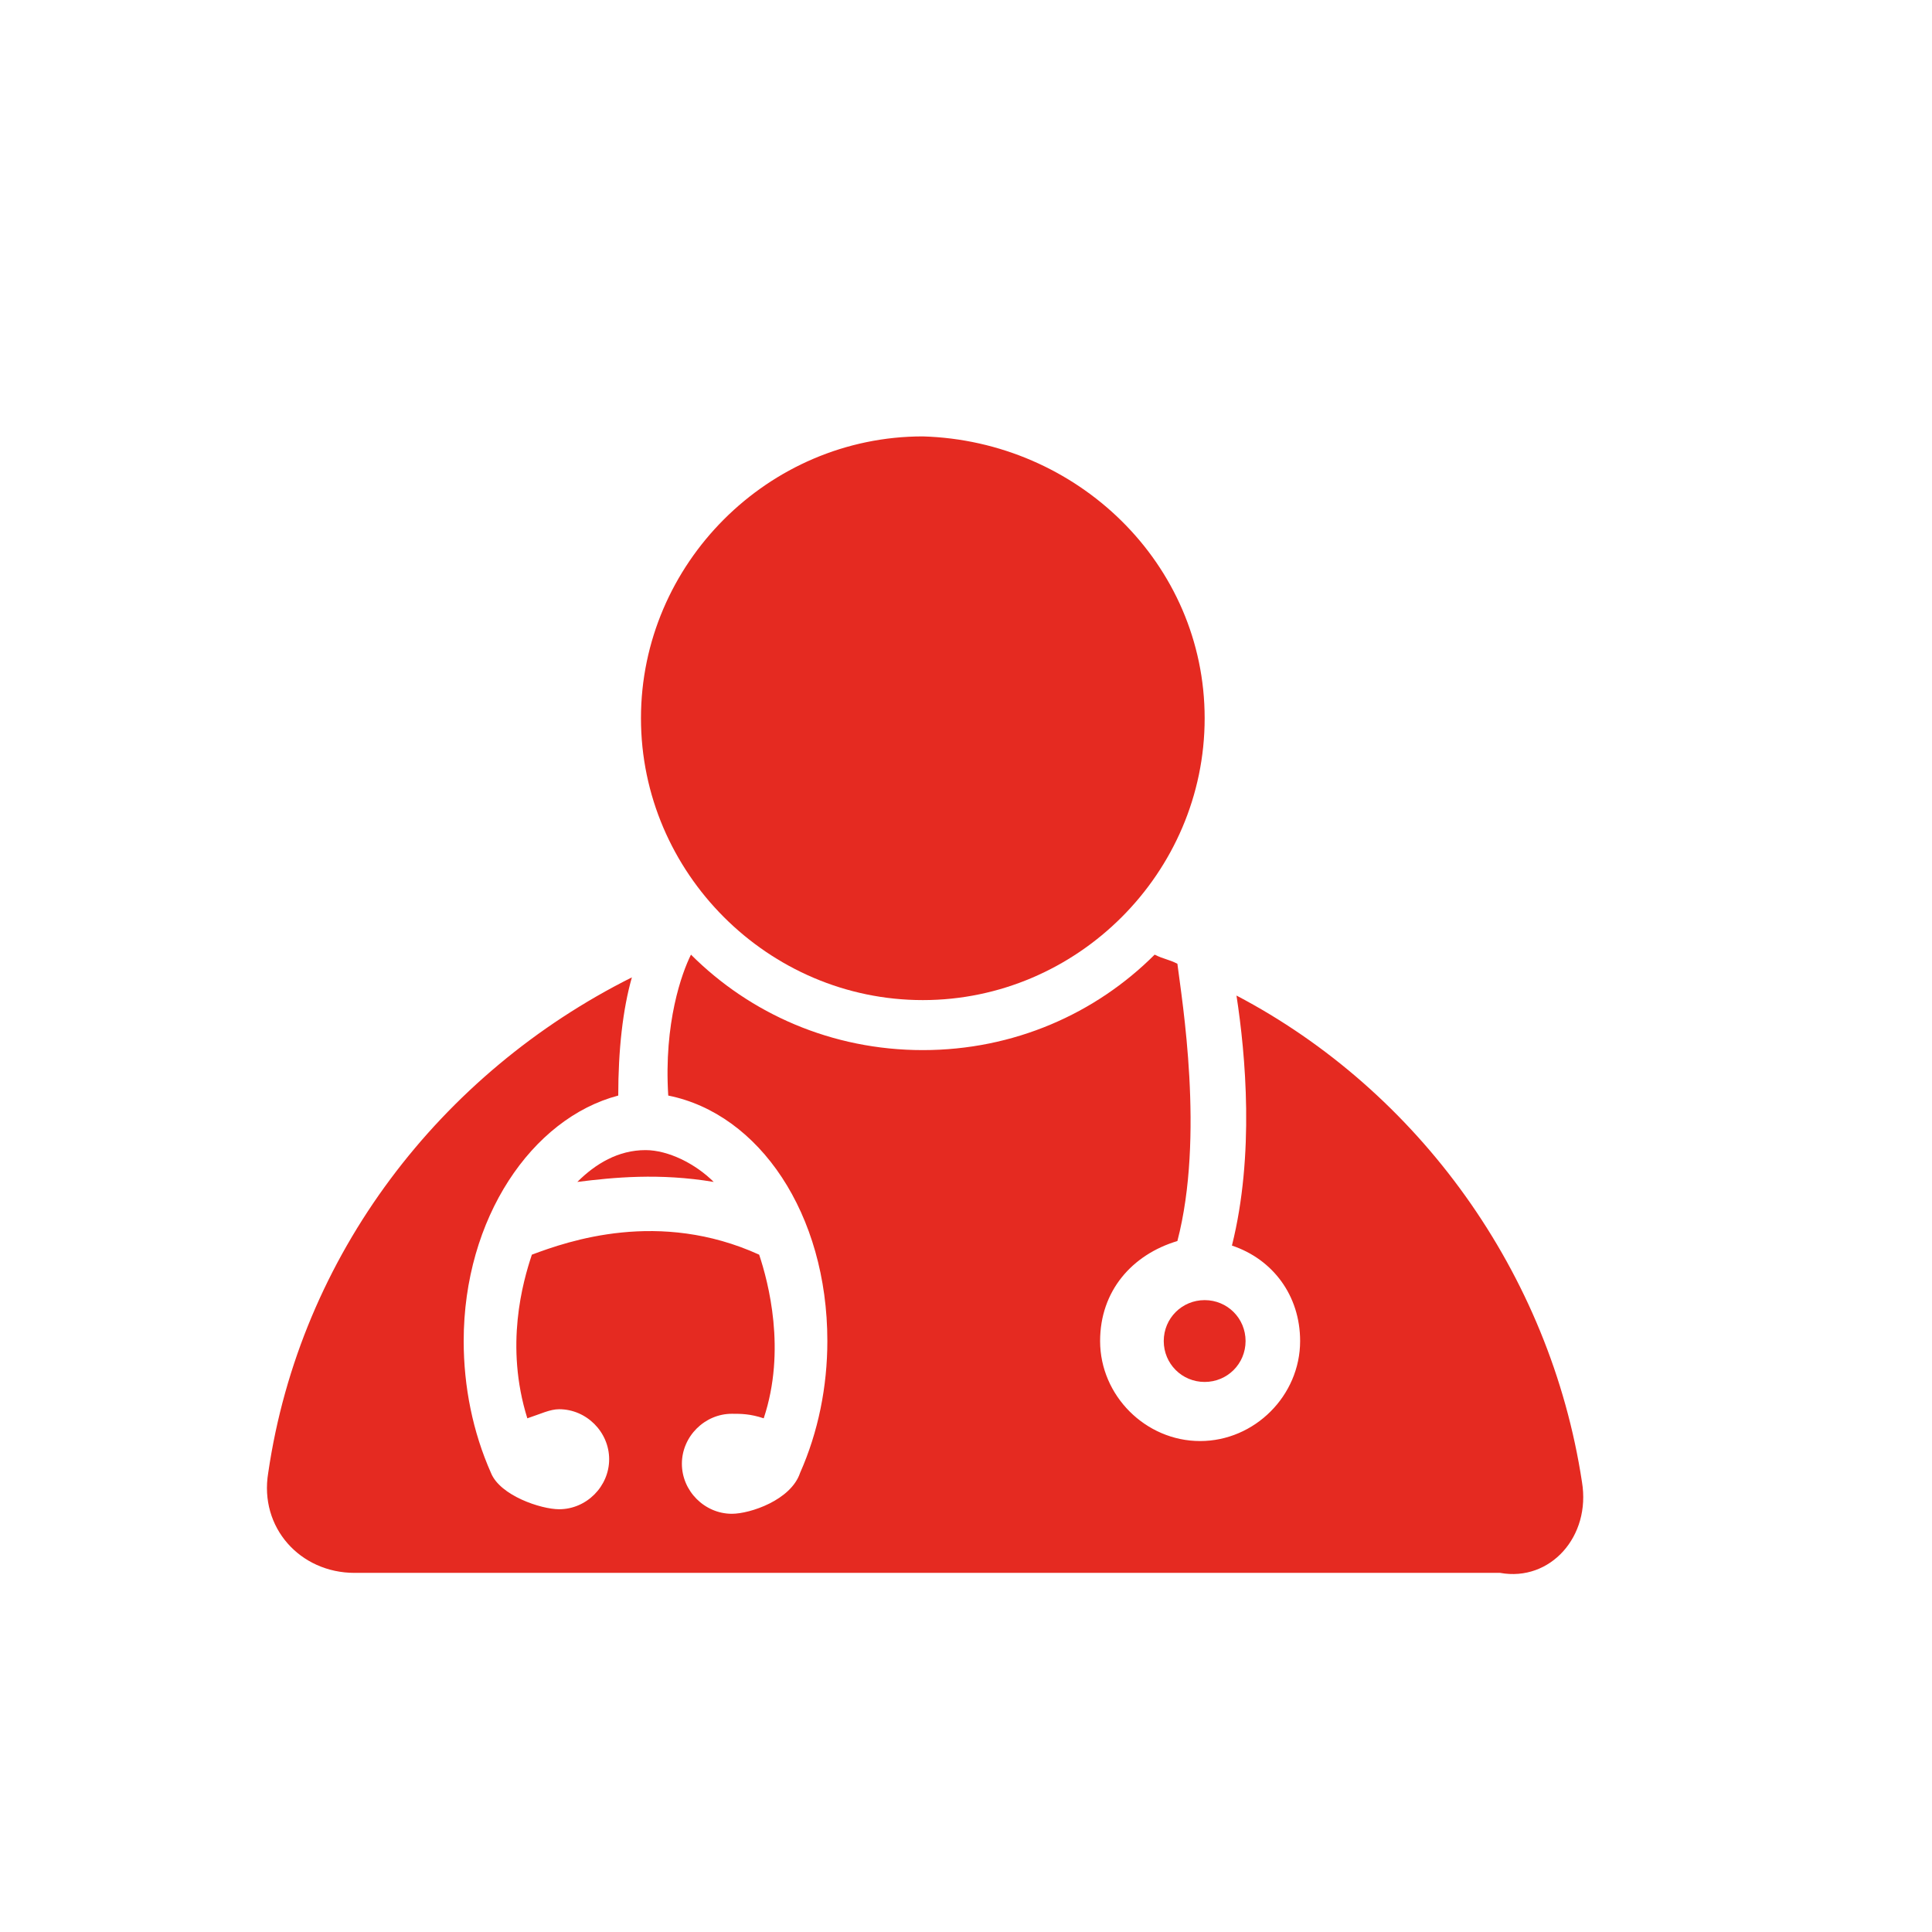
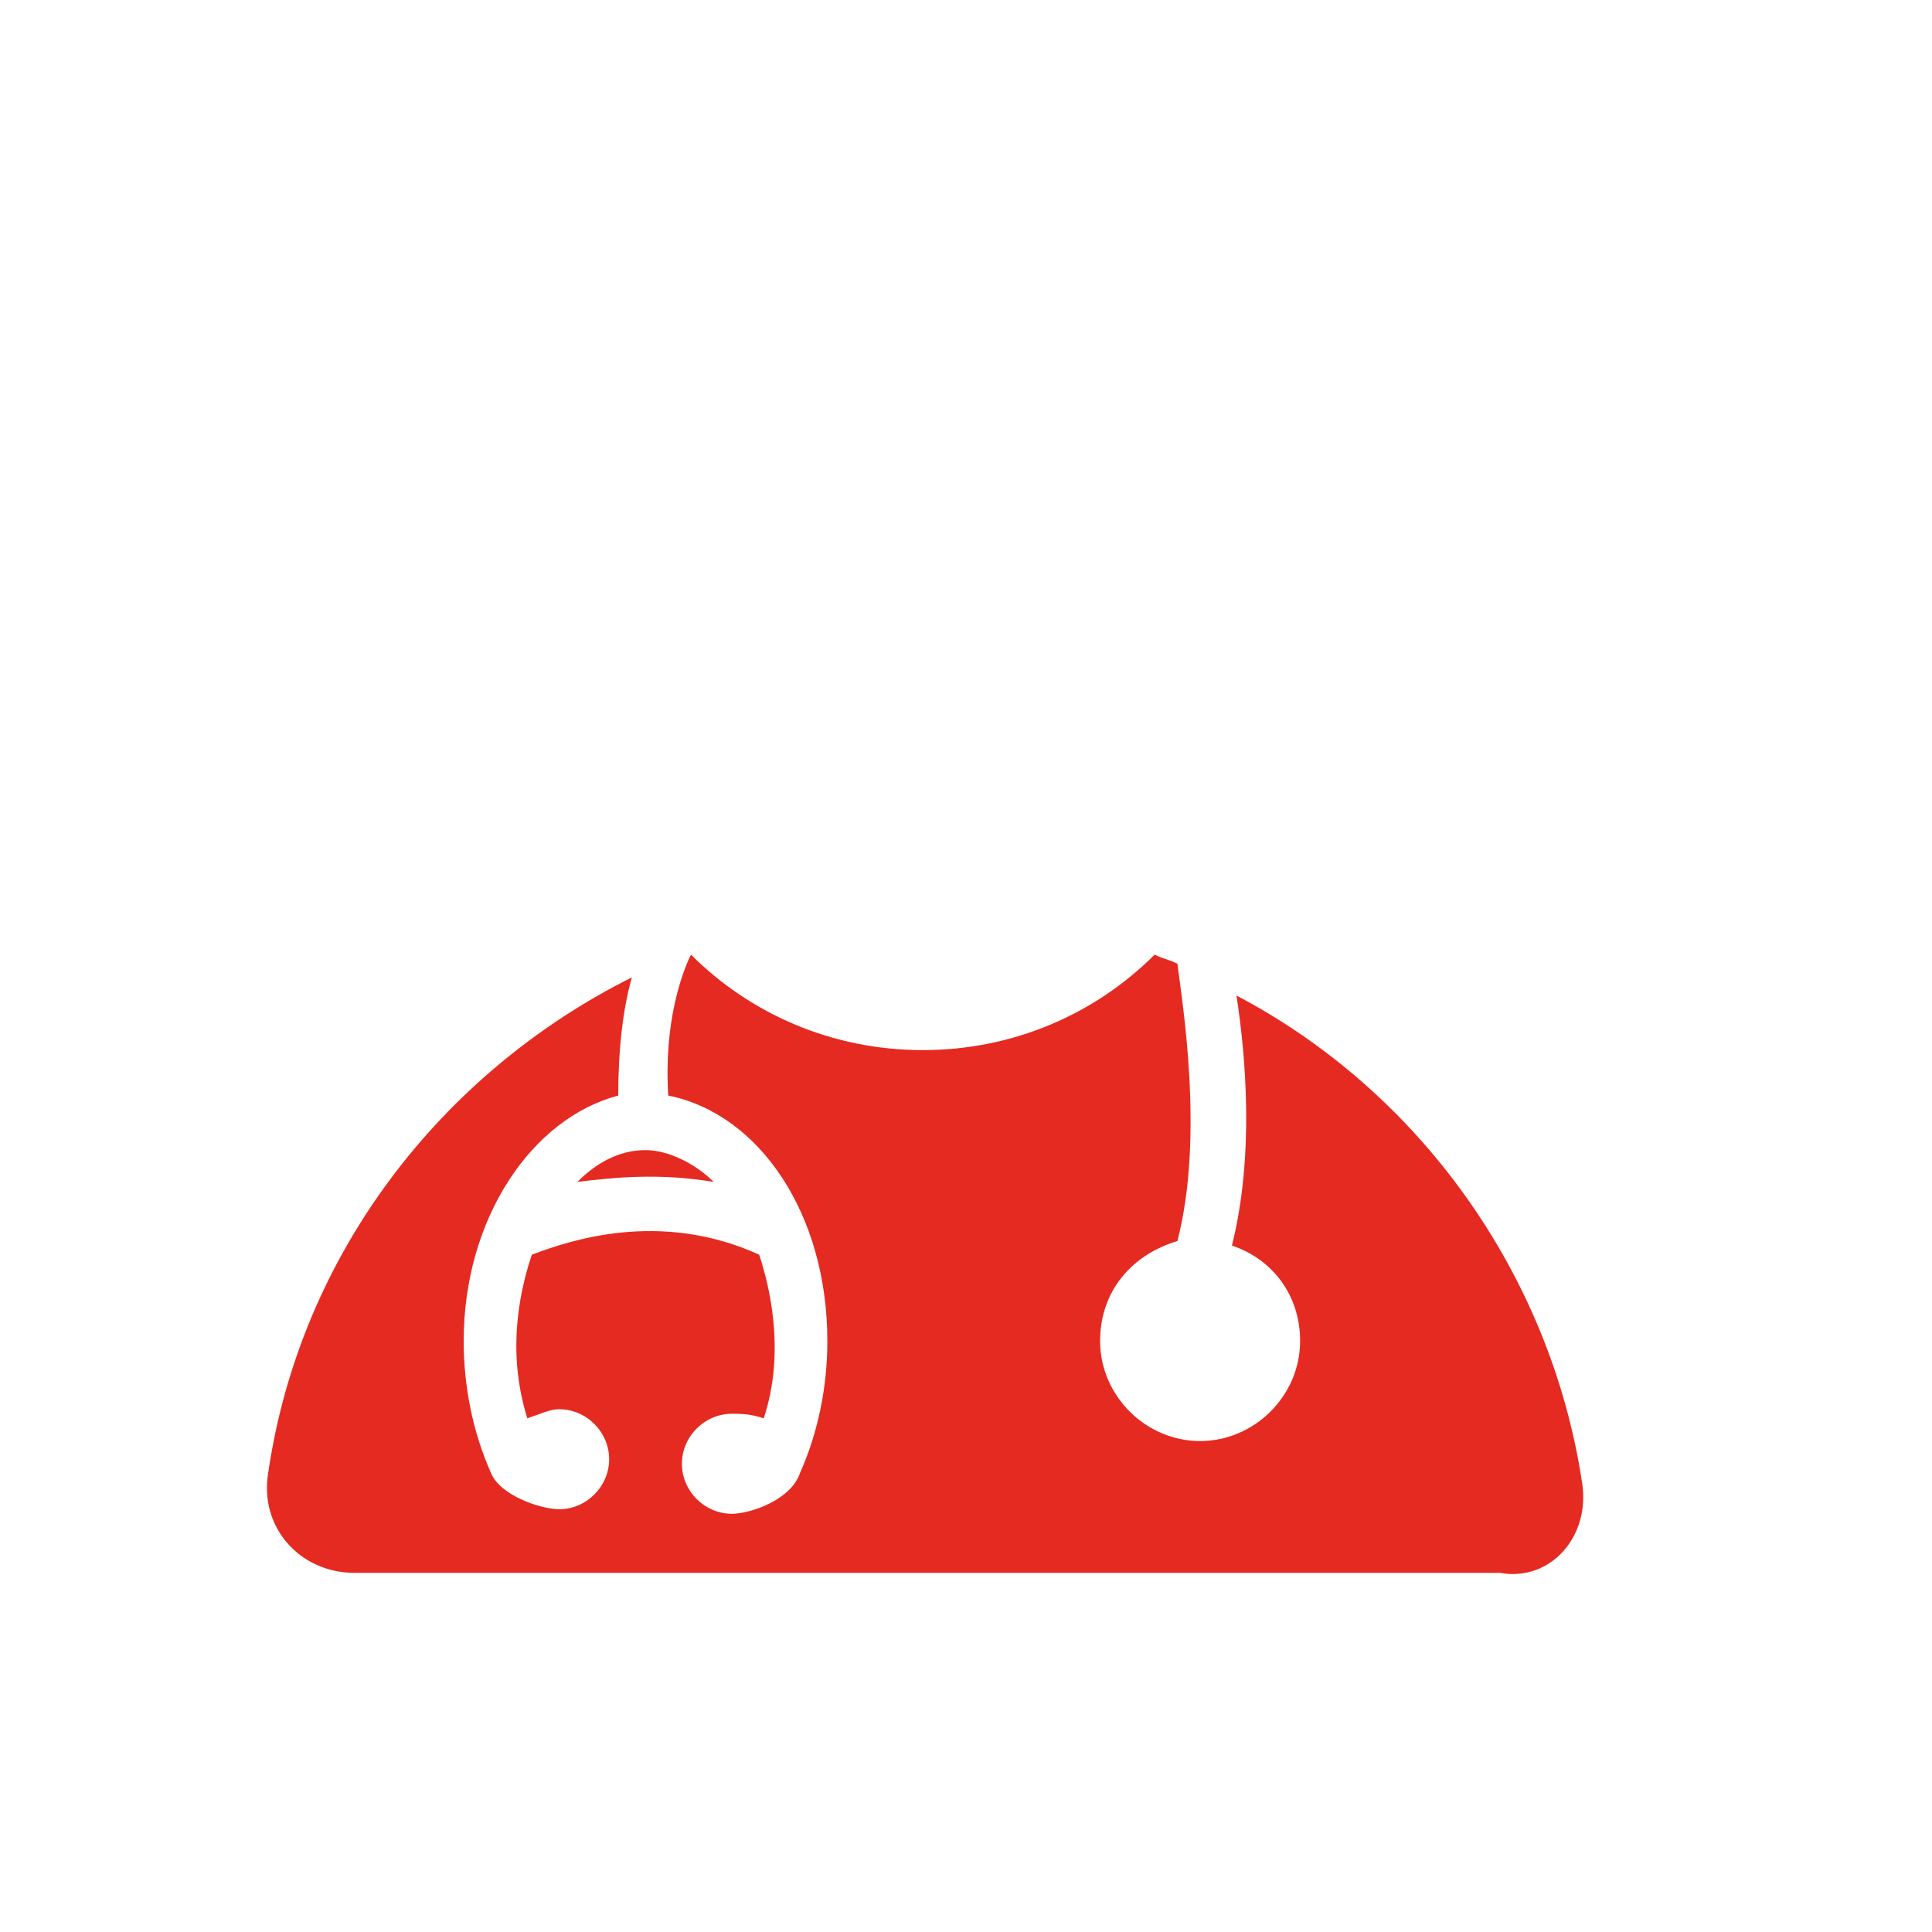
<svg xmlns="http://www.w3.org/2000/svg" version="1.1" id="Layer_1" x="0px" y="0px" viewBox="0 0 42.5 42.5" style="enable-background:new 0 0 42.5 42.5;" xml:space="preserve">
  <style type="text/css">
	.st0{fill:#E52A21;}
</style>
  <g>
    <g>
      <path class="st0" d="M118.5,129.6c-0.1-0.2-0.3-0.3-0.5-0.3h-2.7c-0.7-1.7-1.5-3.5-2.5-4.1c-3.4-2.2-12.4-2.2-15.8,0    c-1,0.6-1.8,2.4-2.5,4.1h-2.7c-0.2,0-0.4,0.1-0.5,0.3c-0.1,0.2-0.2,0.4-0.1,0.6l0.4,1.9c0.1,0.3,0.4,0.6,0.7,0.6h0.8    c-0.8,0.9-1.1,2-1.1,3.1c0,1.4,0.5,2.6,1.5,3.5c0,0,0,0,0,0v2.7c0,0.6,0.5,1.1,1.1,1.1h2.5c0.6,0,1.1-0.5,1.1-1.1V141h13.9v1.1    c0,0.6,0.5,1.1,1.1,1.1h2.5c0.6,0,1.1-0.5,1.1-1.1v-2.6c1-0.9,1.5-2.2,1.5-3.5c0-1.2-0.4-2.3-1.2-3.2h0.8c0.3,0,0.6-0.2,0.7-0.6    l0.4-1.9C118.7,130,118.6,129.8,118.5,129.6L118.5,129.6z M98.1,127c2.7-1.8,10.8-1.8,13.5,0c0.5,0.3,1.2,1.7,1.8,3.4H96.3    C96.9,128.8,97.6,127.4,98.1,127L98.1,127z M94.9,136.1c0-1.2,0.9-2.1,2.1-2.1c1.2,0,2.1,0.9,2.1,2.1c0,1.2-0.9,2.1-2.1,2.1    C95.9,138.2,94.9,137.2,94.9,136.1L94.9,136.1z M112.7,138.2c-1.2,0-2.1-0.9-2.1-2.1c0-1.2,0.9-2.1,2.1-2.1c1.2,0,2.1,0.9,2.1,2.1    C114.8,137.2,113.8,138.2,112.7,138.2L112.7,138.2z M112.7,138.2" />
    </g>
  </g>
  <g>
    <path class="st0" d="M111.5,212.8c0,3.4-2.8,6.2-6.2,6.2c-3.4,0-6.2-2.8-6.2-6.2c0-3.4,2.8-6.2,6.2-6.2   C108.7,206.7,111.5,209.4,111.5,212.8L111.5,212.8z M111.5,212.8" />
    <path class="st0" d="M112.4,226.5c0,0.5-0.4,0.9-0.9,0.9c-0.5,0-0.9-0.4-0.9-0.9c0-0.5,0.4-0.9,0.9-0.9   C112,225.6,112.4,226,112.4,226.5L112.4,226.5z M112.4,226.5" />
    <g>
      <path class="st0" d="M100.7,223c-0.4-0.4-1-0.7-1.5-0.7c-0.6,0-1.1,0.3-1.5,0.7C98.5,222.9,99.5,222.8,100.7,223L100.7,223z     M100.7,223" />
      <path class="st0" d="M119.8,229.6c-0.7-4.6-3.6-8.6-7.6-10.7c0.2,1.3,0.4,3.5-0.1,5.5c0.9,0.3,1.5,1.1,1.5,2.1    c0,1.2-1,2.2-2.2,2.2c-1.2,0-2.2-1-2.2-2.2c0-1.1,0.7-1.9,1.7-2.2c0.6-2.3,0.1-5.3,0-6.1c-0.2-0.1-0.3-0.1-0.5-0.2    c-1.3,1.3-3.1,2.1-5.1,2.1c-2,0-3.8-0.8-5.1-2.1c-0.2,0.4-0.6,1.5-0.5,3.1c2,0.4,3.5,2.6,3.5,5.4c0,1-0.2,2-0.6,2.9    c-0.2,0.6-1.1,0.9-1.5,0.9c-0.6,0-1.1-0.5-1.1-1.1c0-0.6,0.5-1.1,1.1-1.1c0.2,0,0.4,0,0.7,0.1c0.5-1.5,0.1-3-0.1-3.6    c-2.2-1-4.2-0.3-5,0c-0.2,0.6-0.6,2-0.1,3.6c0.3-0.1,0.5-0.2,0.7-0.2c0.6,0,1.1,0.5,1.1,1.1c0,0.6-0.5,1.1-1.1,1.1    c-0.4,0-1.3-0.3-1.5-0.8c-0.4-0.9-0.6-1.9-0.6-2.9c0-2.7,1.5-4.9,3.4-5.4c0-1,0.1-1.9,0.3-2.6c-4.2,2.1-7.3,6.1-8,10.9    c-0.2,1.2,0.7,2.2,1.9,2.2h25.2C119.1,231.8,120,230.8,119.8,229.6L119.8,229.6z M119.8,229.6" />
    </g>
  </g>
  <g>
-     <path class="st0" d="M26.5,15.8c0,3.4-2.8,6.2-6.2,6.2c-3.4,0-6.2-2.8-6.2-6.2c0-3.4,2.8-6.2,6.2-6.2C23.7,9.7,26.5,12.4,26.5,15.8   L26.5,15.8z M26.5,15.8" />
-     <path class="st0" d="M27.4,29.5c0,0.5-0.4,0.9-0.9,0.9c-0.5,0-0.9-0.4-0.9-0.9c0-0.5,0.4-0.9,0.9-0.9C27,28.6,27.4,29,27.4,29.5   L27.4,29.5z M27.4,29.5" />
    <g>
      <path class="st0" d="M15.7,26c-0.4-0.4-1-0.7-1.5-0.7c-0.6,0-1.1,0.3-1.5,0.7C13.5,25.9,14.5,25.8,15.7,26L15.7,26z M15.7,26" />
      <path class="st0" d="M34.8,32.6c-0.7-4.6-3.6-8.6-7.6-10.7c0.2,1.3,0.4,3.5-0.1,5.5c0.9,0.3,1.5,1.1,1.5,2.1c0,1.2-1,2.2-2.2,2.2    c-1.2,0-2.2-1-2.2-2.2c0-1.1,0.7-1.9,1.7-2.2c0.6-2.3,0.1-5.3,0-6.1c-0.2-0.1-0.3-0.1-0.5-0.2c-1.3,1.3-3.1,2.1-5.1,2.1    c-2,0-3.8-0.8-5.1-2.1c-0.2,0.4-0.6,1.5-0.5,3.1c2,0.4,3.5,2.6,3.5,5.4c0,1-0.2,2-0.6,2.9c-0.2,0.6-1.1,0.9-1.5,0.9    c-0.6,0-1.1-0.5-1.1-1.1c0-0.6,0.5-1.1,1.1-1.1c0.2,0,0.4,0,0.7,0.1c0.5-1.5,0.1-3-0.1-3.6c-2.2-1-4.2-0.3-5,0    c-0.2,0.6-0.6,2-0.1,3.6c0.3-0.1,0.5-0.2,0.7-0.2c0.6,0,1.1,0.5,1.1,1.1c0,0.6-0.5,1.1-1.1,1.1c-0.4,0-1.3-0.3-1.5-0.8    c-0.4-0.9-0.6-1.9-0.6-2.9c0-2.7,1.5-4.9,3.4-5.4c0-1,0.1-1.9,0.3-2.6c-4.2,2.1-7.3,6.1-8,10.9c-0.2,1.2,0.7,2.2,1.9,2.2h25.2    C34.1,34.8,35,33.8,34.8,32.6L34.8,32.6z M34.8,32.6" />
    </g>
  </g>
</svg>